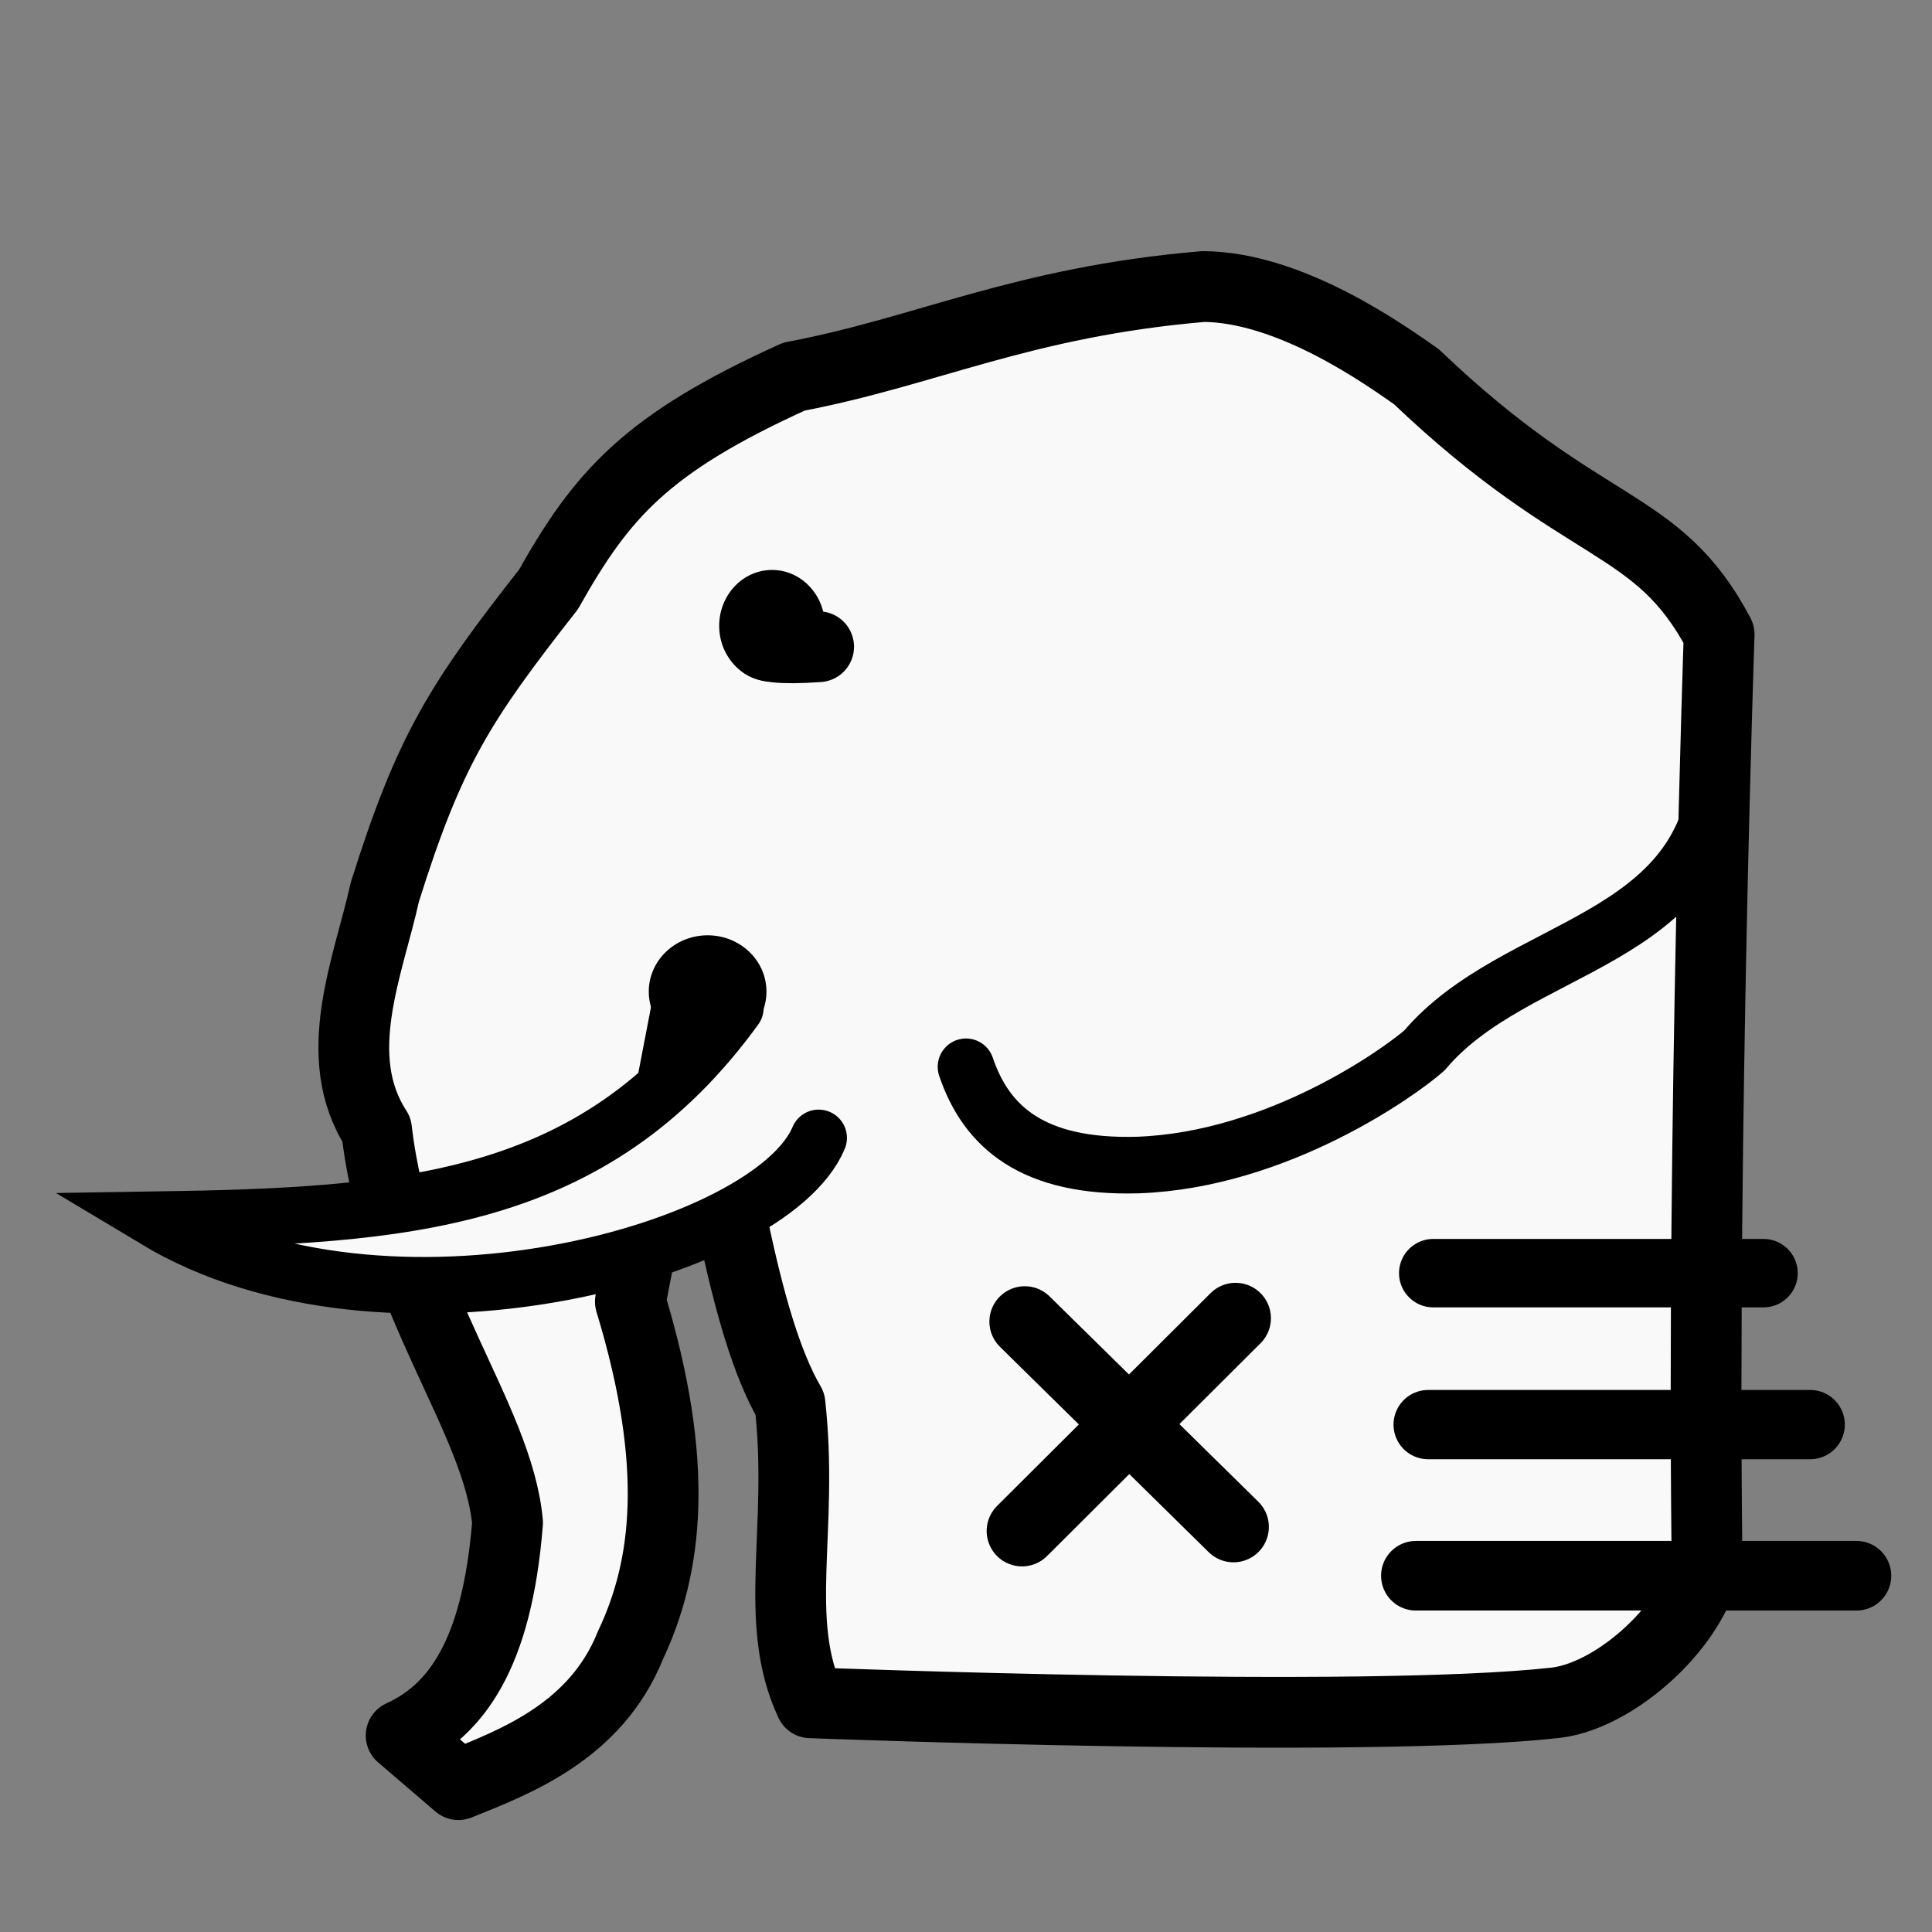
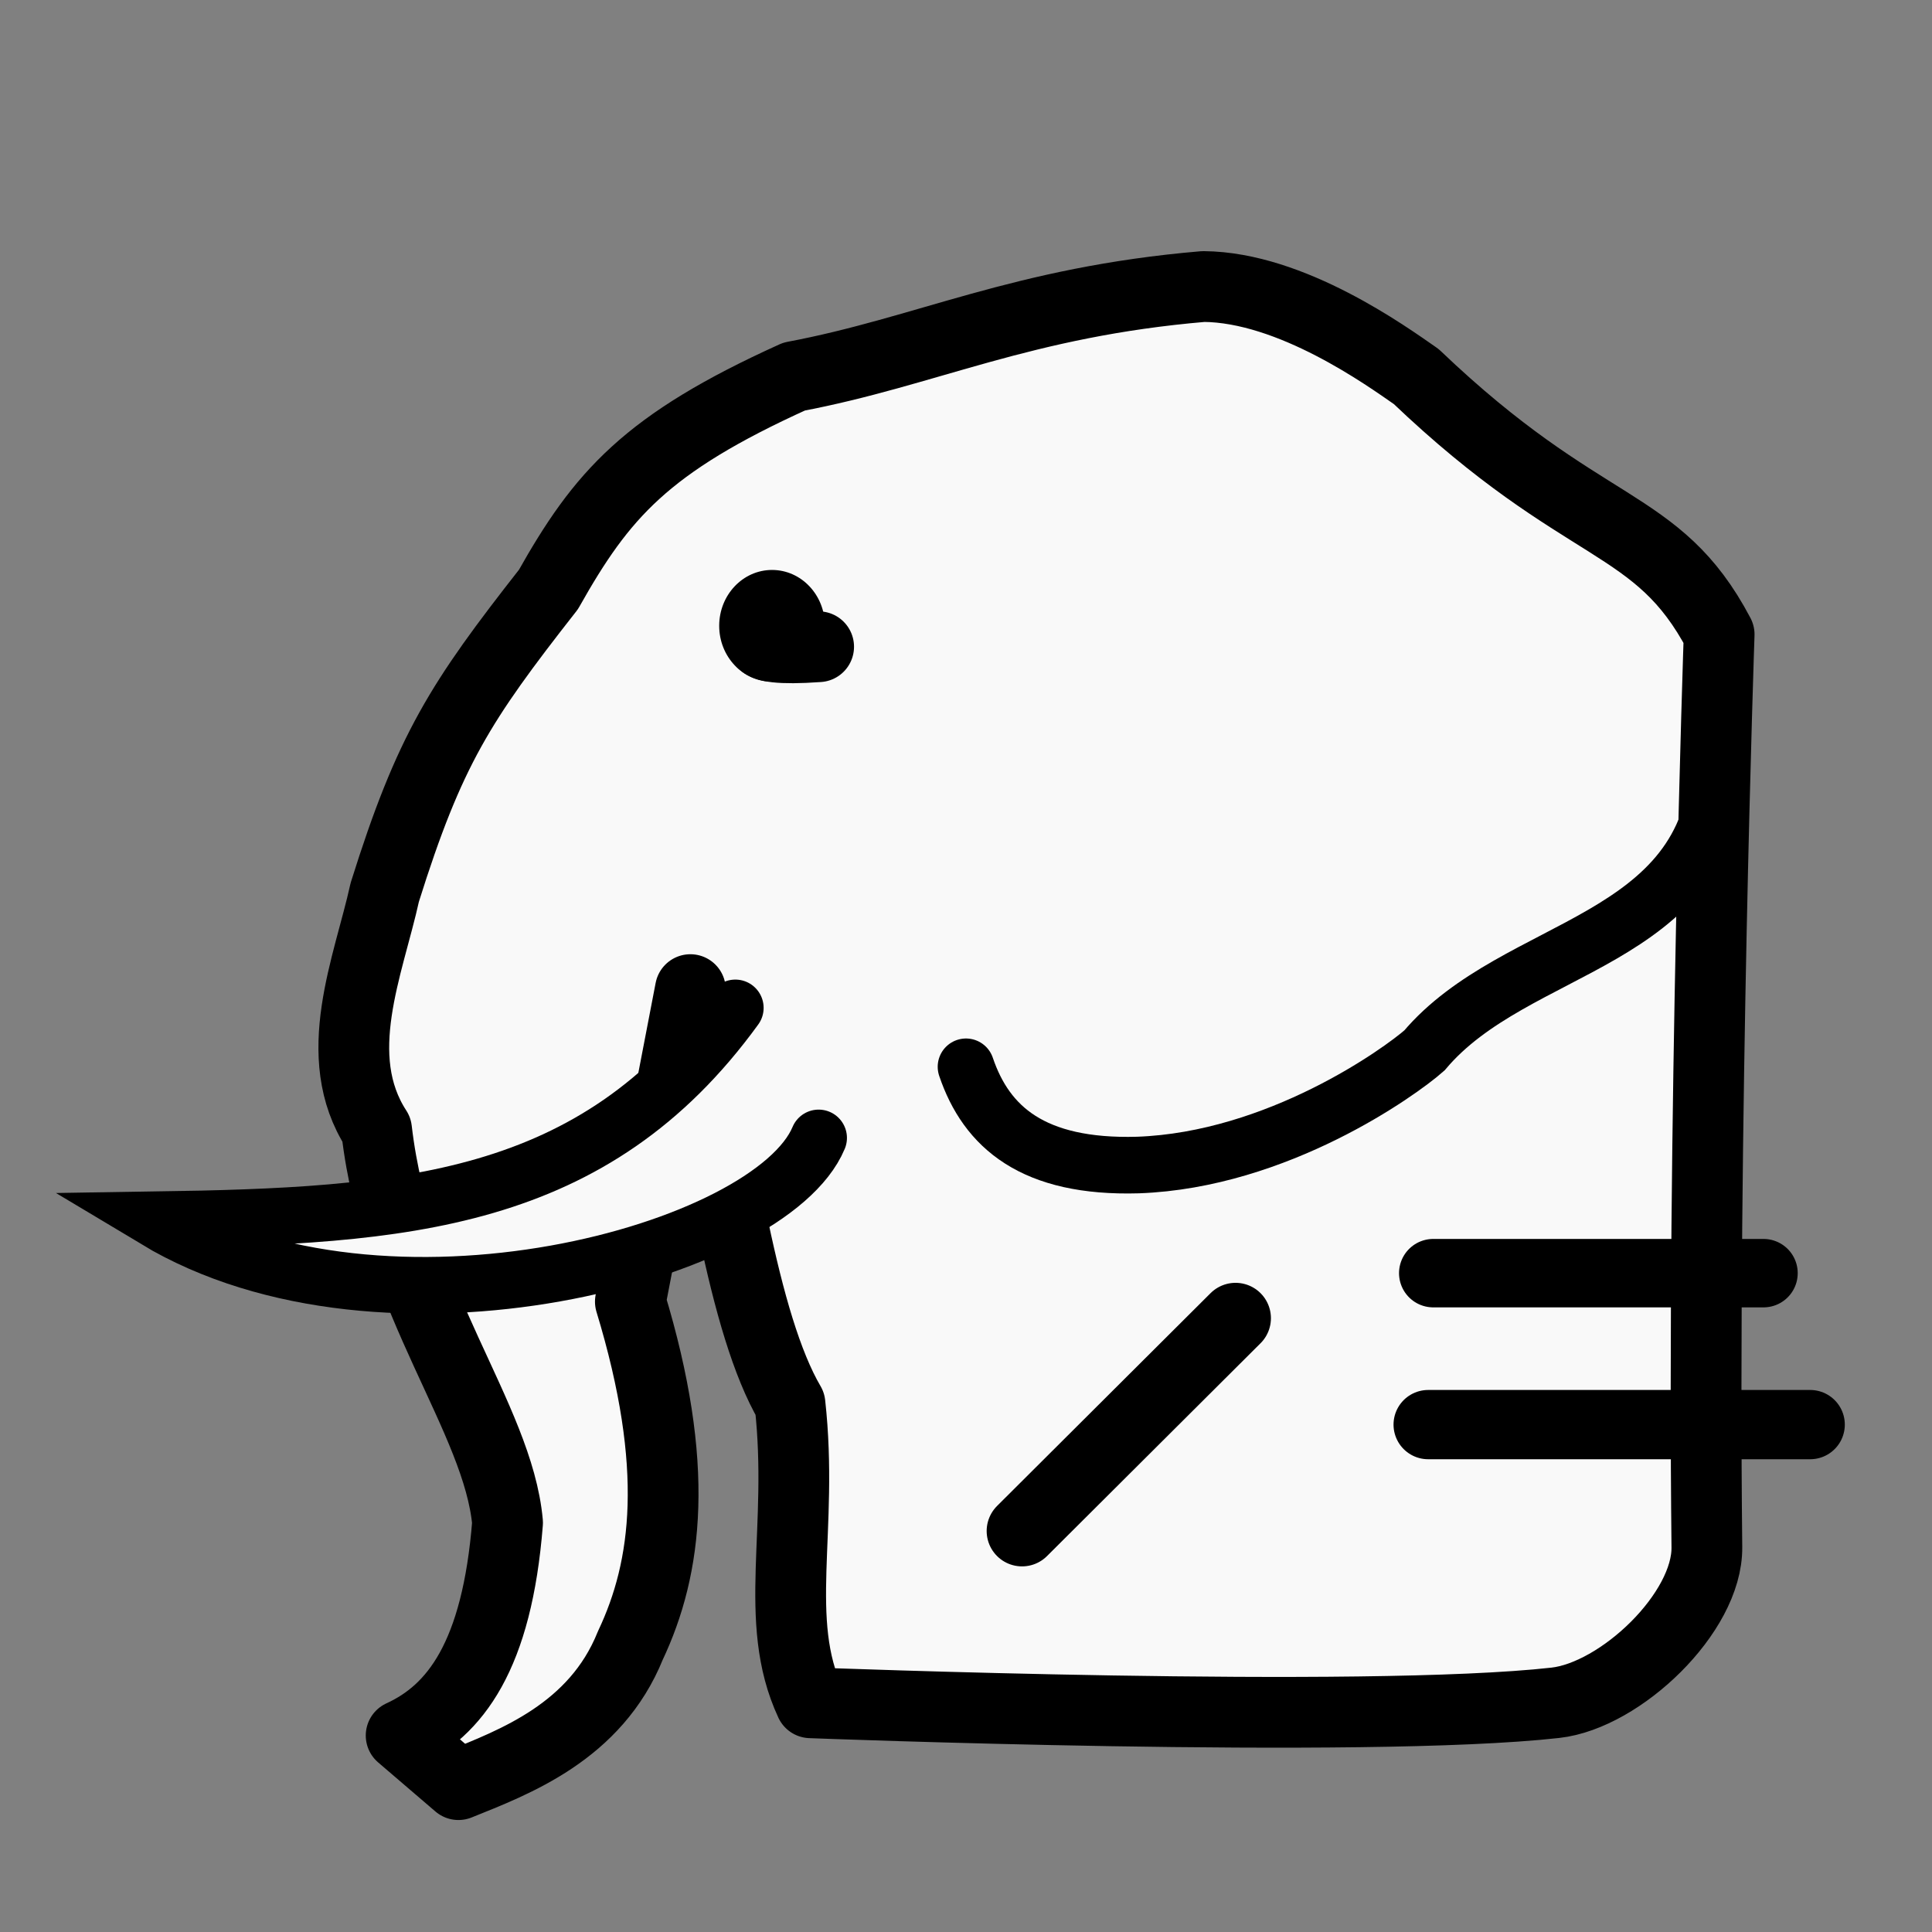
<svg xmlns="http://www.w3.org/2000/svg" xmlns:ns1="http://www.inkscape.org/namespaces/inkscape" xmlns:ns2="http://sodipodi.sourceforge.net/DTD/sodipodi-0.dtd" id="svg2" height="100%" width="100%" version="1.1" viewBox="0 0 2048 2048" ns1:version="0.92.3 (2405546, 2018-03-11)" ns2:docname="welephantriderferz.svg">
  <rect x="0" y="0" width="2048" height="2048" fill="#808080" stroke="none" />
  <defs id="defs9">
    <ns1:perspective ns2:type="inkscape:persp3d" ns1:vp_x="0 : 1024 : 1" ns1:vp_y="0 : 1000 : 0" ns1:vp_z="2048 : 1024 : 1" ns1:persp3d-origin="1024 : 682.66667 : 1" id="perspective10" />
    <ns1:perspective id="perspective2845" ns1:persp3d-origin="0.5 : 0.33333333 : 1" ns1:vp_z="1 : 0.5 : 1" ns1:vp_y="0 : 1000 : 0" ns1:vp_x="0 : 0.5 : 1" ns2:type="inkscape:persp3d" />
    <ns1:perspective id="perspective3641" ns1:persp3d-origin="0.5 : 0.33333333 : 1" ns1:vp_z="1 : 0.5 : 1" ns1:vp_y="0 : 1000 : 0" ns1:vp_x="0 : 0.5 : 1" ns2:type="inkscape:persp3d" />
    <ns1:perspective id="perspective3641-5" ns1:persp3d-origin="0.5 : 0.33333333 : 1" ns1:vp_z="1 : 0.5 : 1" ns1:vp_y="0 : 1000 : 0" ns1:vp_x="0 : 0.5 : 1" ns2:type="inkscape:persp3d" />
    <ns1:perspective id="perspective3703" ns1:persp3d-origin="0.5 : 0.33333333 : 1" ns1:vp_z="1 : 0.5 : 1" ns1:vp_y="0 : 1000 : 0" ns1:vp_x="0 : 0.5 : 1" ns2:type="inkscape:persp3d" />
    <ns1:perspective id="perspective3790" ns1:persp3d-origin="0.5 : 0.33333333 : 1" ns1:vp_z="1 : 0.5 : 1" ns1:vp_y="0 : 1000 : 0" ns1:vp_x="0 : 0.5 : 1" ns2:type="inkscape:persp3d" />
    <ns1:perspective id="perspective3833" ns1:persp3d-origin="0.5 : 0.33333333 : 1" ns1:vp_z="1 : 0.5 : 1" ns1:vp_y="0 : 1000 : 0" ns1:vp_x="0 : 0.5 : 1" ns2:type="inkscape:persp3d" />
  </defs>
  <ns2:namedview pagecolor="#ffffff" bordercolor="#666666" borderopacity="1" objecttolerance="10" gridtolerance="10" guidetolerance="10" ns1:pageopacity="0" ns1:pageshadow="2" ns1:window-width="1920" ns1:window-height="1019" id="namedview7" showgrid="false" ns1:zoom="0.23046876" ns1:cx="184.63902" ns1:cy="1011.3166" ns1:window-x="0" ns1:window-y="0" ns1:window-maximized="1" ns1:current-layer="svg2" />
  <g id="g3594">
    <path ns2:nodetypes="cssccccccccccccccc" id="path3839" d="m 859.119,1805.017 c 0,0 587.878,22.721 789.695,-10e-5 69.108,-7.78 161.291,-95.341 160.542,-164.881 -4.849,-450.636 13.017,-967.593 13.017,-967.593 -65.858,-124.933 -142.068,-102.468 -321.085,-273.356 -31.5,-21.864 -132.164,-94.757 -225.627,-95.458 -192.733,16.358 -293.774,69.085 -433.898,95.458 C 684.606,470.295 637.786,524.666 581.424,624.814 487.75,744.305 455.311,794.616 407.864,945.898 390.712,1024 348.485,1119.458 399.186,1197.559 c 21.337,183.326 128.699,305.151 138.847,416.542 -11.144,141.359 -55.604,199.43 -112.814,225.627 l 60.746,52.068 c 59.507,-23.965 145.293,-55.872 182.237,-147.525 38.998,-82.494 53.106,-189.877 0,-364.475 l 63.628,-330.77 c 30.842,174.194 55.91,354.457 105.593,439.245 14.813,133.793 -19.03,229.154 21.695,316.746 z" style="fill:#f9f9f9;fill-opacity:1;stroke:#000000;stroke-width:75;stroke-linecap:butt;stroke-linejoin:round;stroke-miterlimit:4;stroke-dasharray:none;stroke-opacity:1" ns1:connector-curvature="0" />
    <path ns2:nodetypes="cccc" id="path3841" d="m 1024,1130.848 c 21.67,64.018 70.964,107.319 182.237,104.135 148.067,-5.295 277.947,-98.647 303.729,-121.491 97.252,-115.262 301.43,-111.702 312.407,-303.729" style="fill:none;stroke:#000000;stroke-width:60;stroke-linecap:round;stroke-linejoin:miter;stroke-miterlimit:4;stroke-dasharray:none;stroke-opacity:1" ns1:connector-curvature="0" />
    <path ns2:nodetypes="ccc" id="path3843" d="m 779.483,1068.398 c -150.536,207.48 -351.058,220.552 -614.602,224.619 243.298,146.064 652.259,34.809 702.915,-86.78" style="fill:#f9f9f9;fill-opacity:1;stroke:#000000;stroke-width:60;stroke-linecap:round;stroke-linejoin:miter;stroke-miterlimit:4;stroke-dasharray:none;stroke-opacity:1" ns1:connector-curvature="0" />
    <path ns2:nodetypes="cc" id="path3845" d="m 867.797,685.559 c -86.013,6.124 -54.873,-13.761 -54.873,-13.761" style="fill:none;stroke:#000000;stroke-width:75;stroke-linecap:round;stroke-linejoin:miter;stroke-miterlimit:4;stroke-dasharray:none;stroke-opacity:1" ns1:connector-curvature="0" />
  </g>
  <ellipse style="fill:#000000;fill-opacity:1;stroke-width:83.195;stroke-linecap:round;stroke-linejoin:round;stroke-miterlimit:4;stroke-dasharray:none" id="path824" cx="818.409" cy="663.381" rx="56.036" ry="59.212" />
-   <ellipse style="fill:#000000;fill-opacity:1;stroke-width:88.994;stroke-linecap:round;stroke-linejoin:round;stroke-miterlimit:4;stroke-dasharray:none" id="path826" cx="750.102" cy="1051.119" rx="62.373" ry="59.661" />
  <path ns1:connector-curvature="0" style="fill:none;stroke:#000000;stroke-width:72.535;stroke-linecap:round;stroke-linejoin:miter;stroke-miterlimit:4;stroke-dasharray:none;stroke-opacity:1" d="m 1519.297,1349.598 h 350.092" id="path2816-9" ns2:nodetypes="cc" />
  <path ns1:connector-curvature="0" style="fill:none;stroke:#000000;stroke-width:73.421;stroke-linecap:round;stroke-linejoin:miter;stroke-miterlimit:4;stroke-dasharray:none;stroke-opacity:1" d="m 1513.907,1510.141 h 404.962" id="path2816-4" ns2:nodetypes="cc" />
-   <path ns1:connector-curvature="0" style="fill:none;stroke:#000000;stroke-width:73.78;stroke-linecap:round;stroke-linejoin:miter;stroke-miterlimit:4;stroke-dasharray:none;stroke-opacity:1" d="m 1500.898,1670.344 h 467.005" id="path2816-0" ns2:nodetypes="cc" />
  <path ns1:connector-curvature="0" id="path3892" d="m 1083.404,1622.933 226.329,-225.584" style="fill:none;stroke:#000000;stroke-width:75;stroke-linecap:round;stroke-linejoin:miter;stroke-miterlimit:4;stroke-dasharray:none;stroke-opacity:1" ns2:nodetypes="cc" />
-   <path ns1:connector-curvature="0" id="path3892-1" d="M 1307.547,1618.61 1086.302,1400.959" style="fill:none;stroke:#000000;stroke-width:75;stroke-linecap:round;stroke-linejoin:miter;stroke-miterlimit:4;stroke-dasharray:none;stroke-opacity:1" ns2:nodetypes="cc" />
</svg>